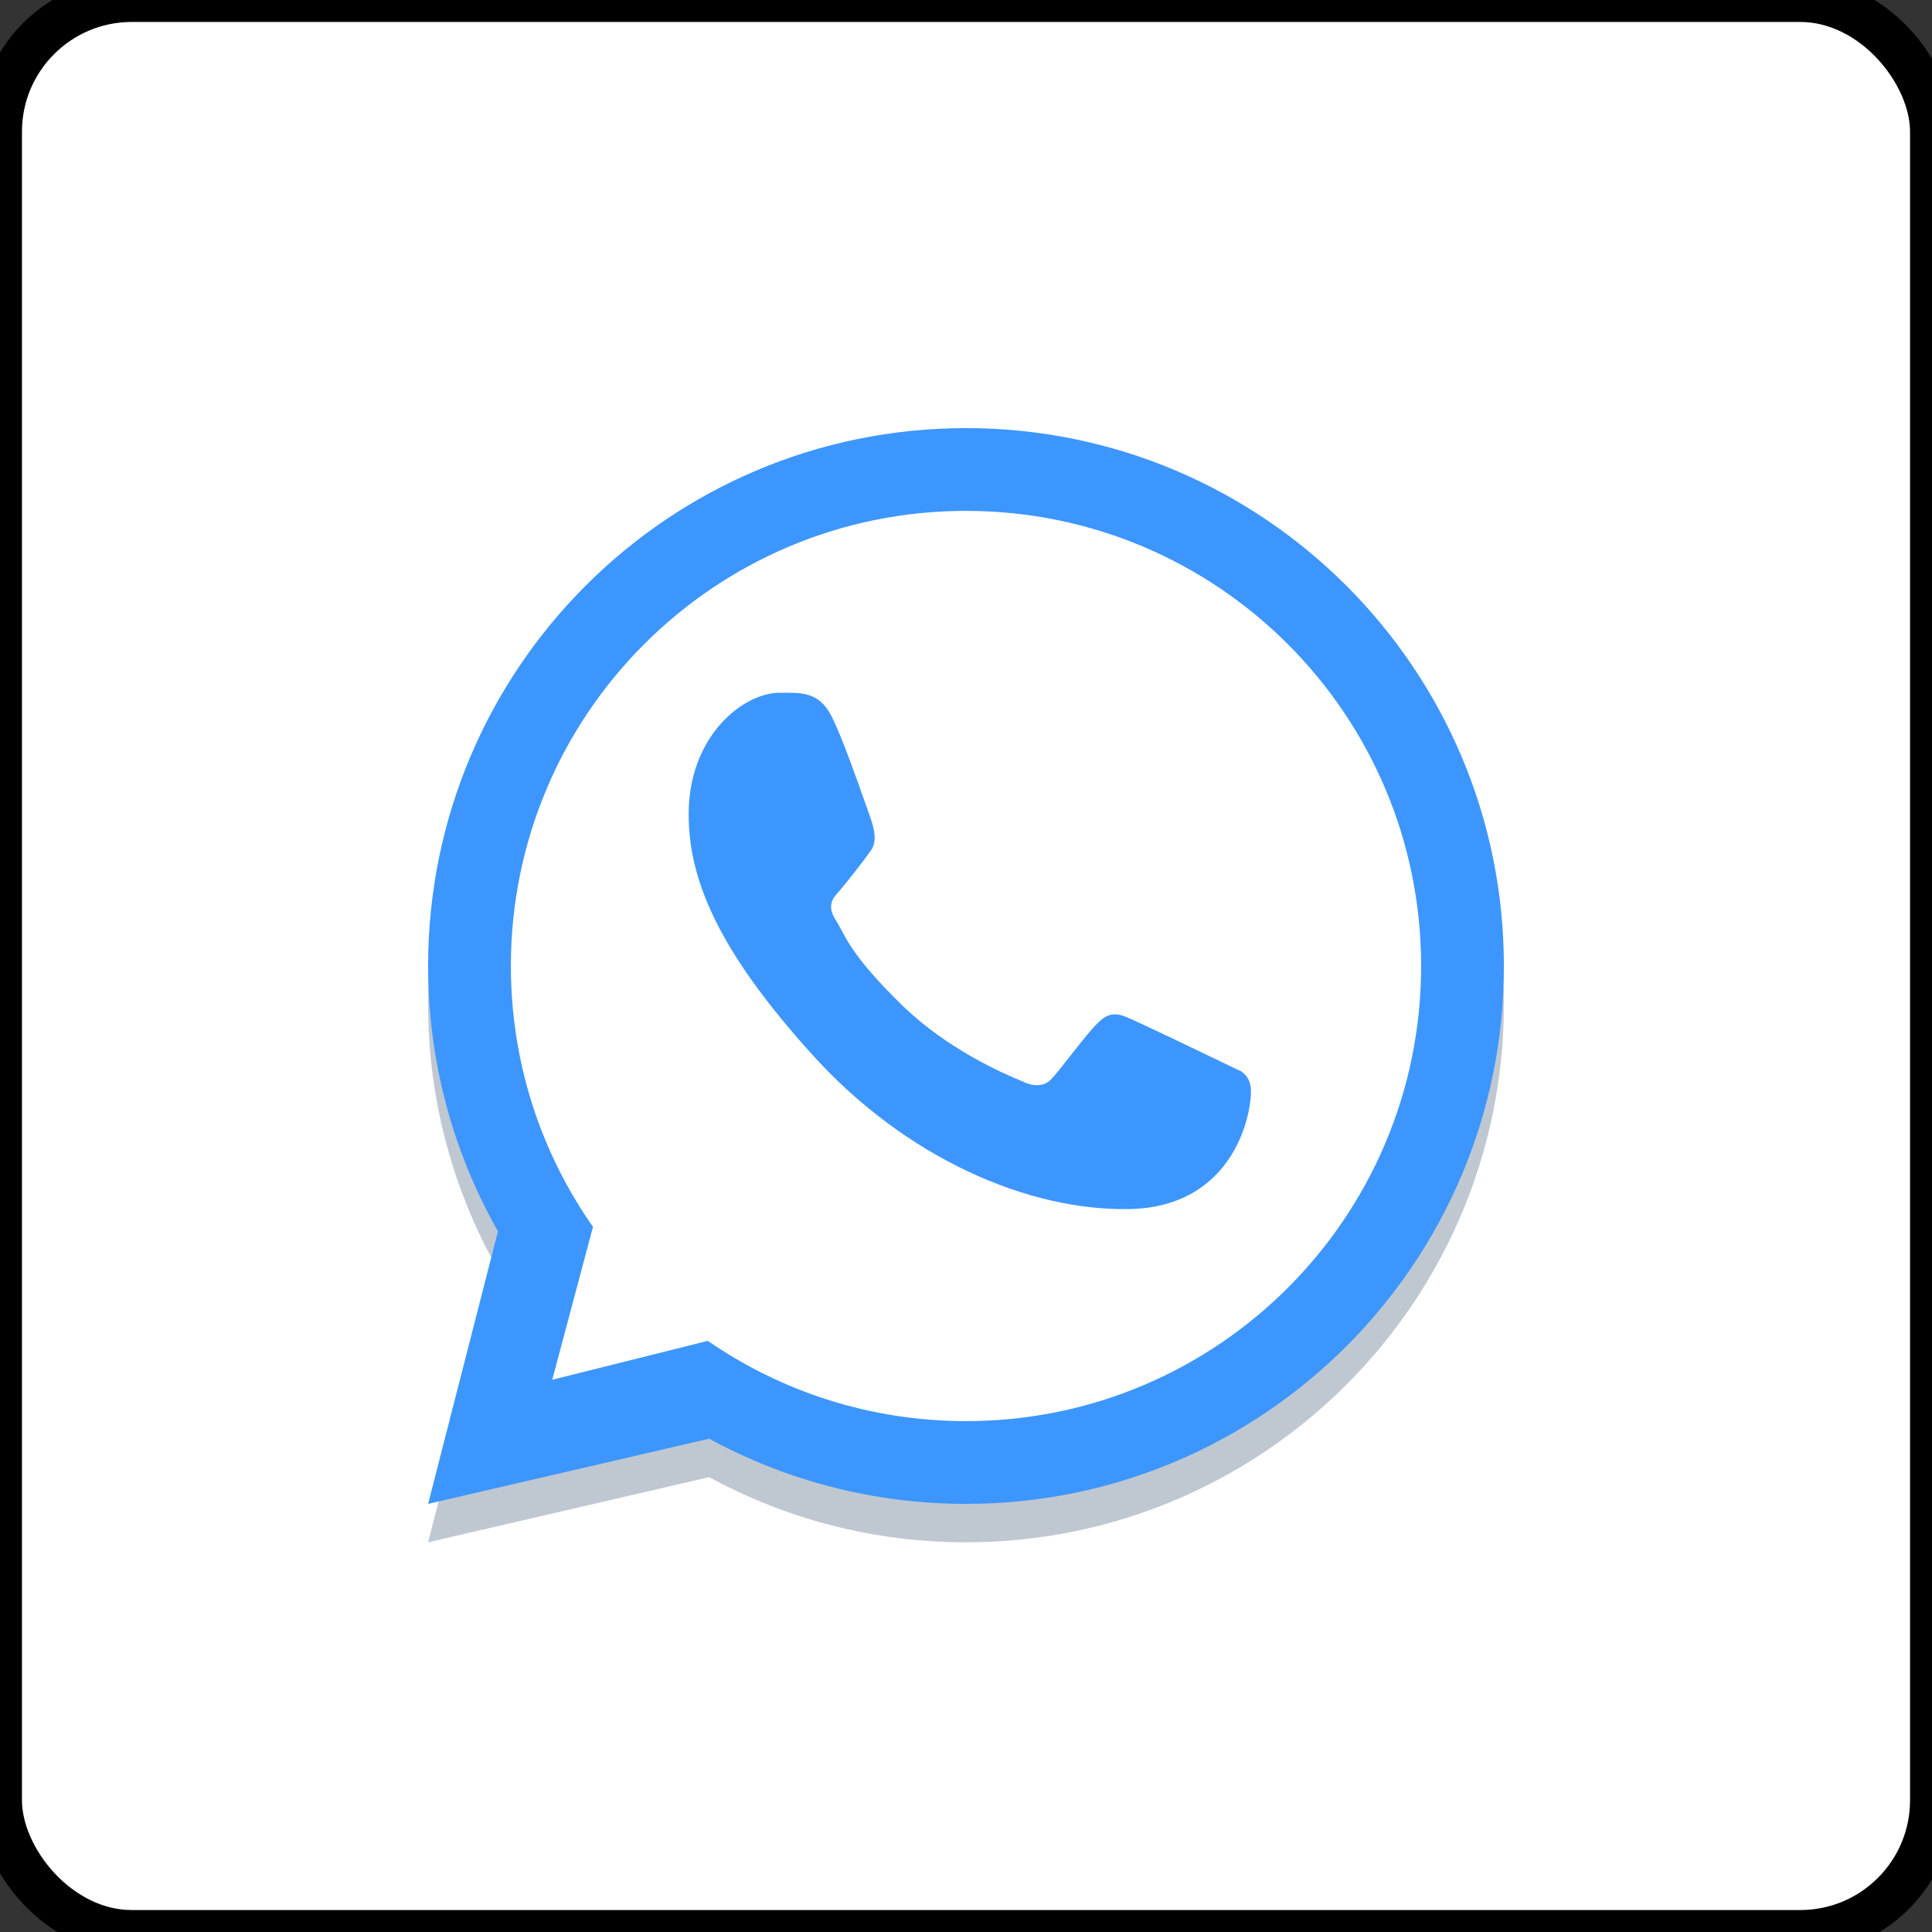
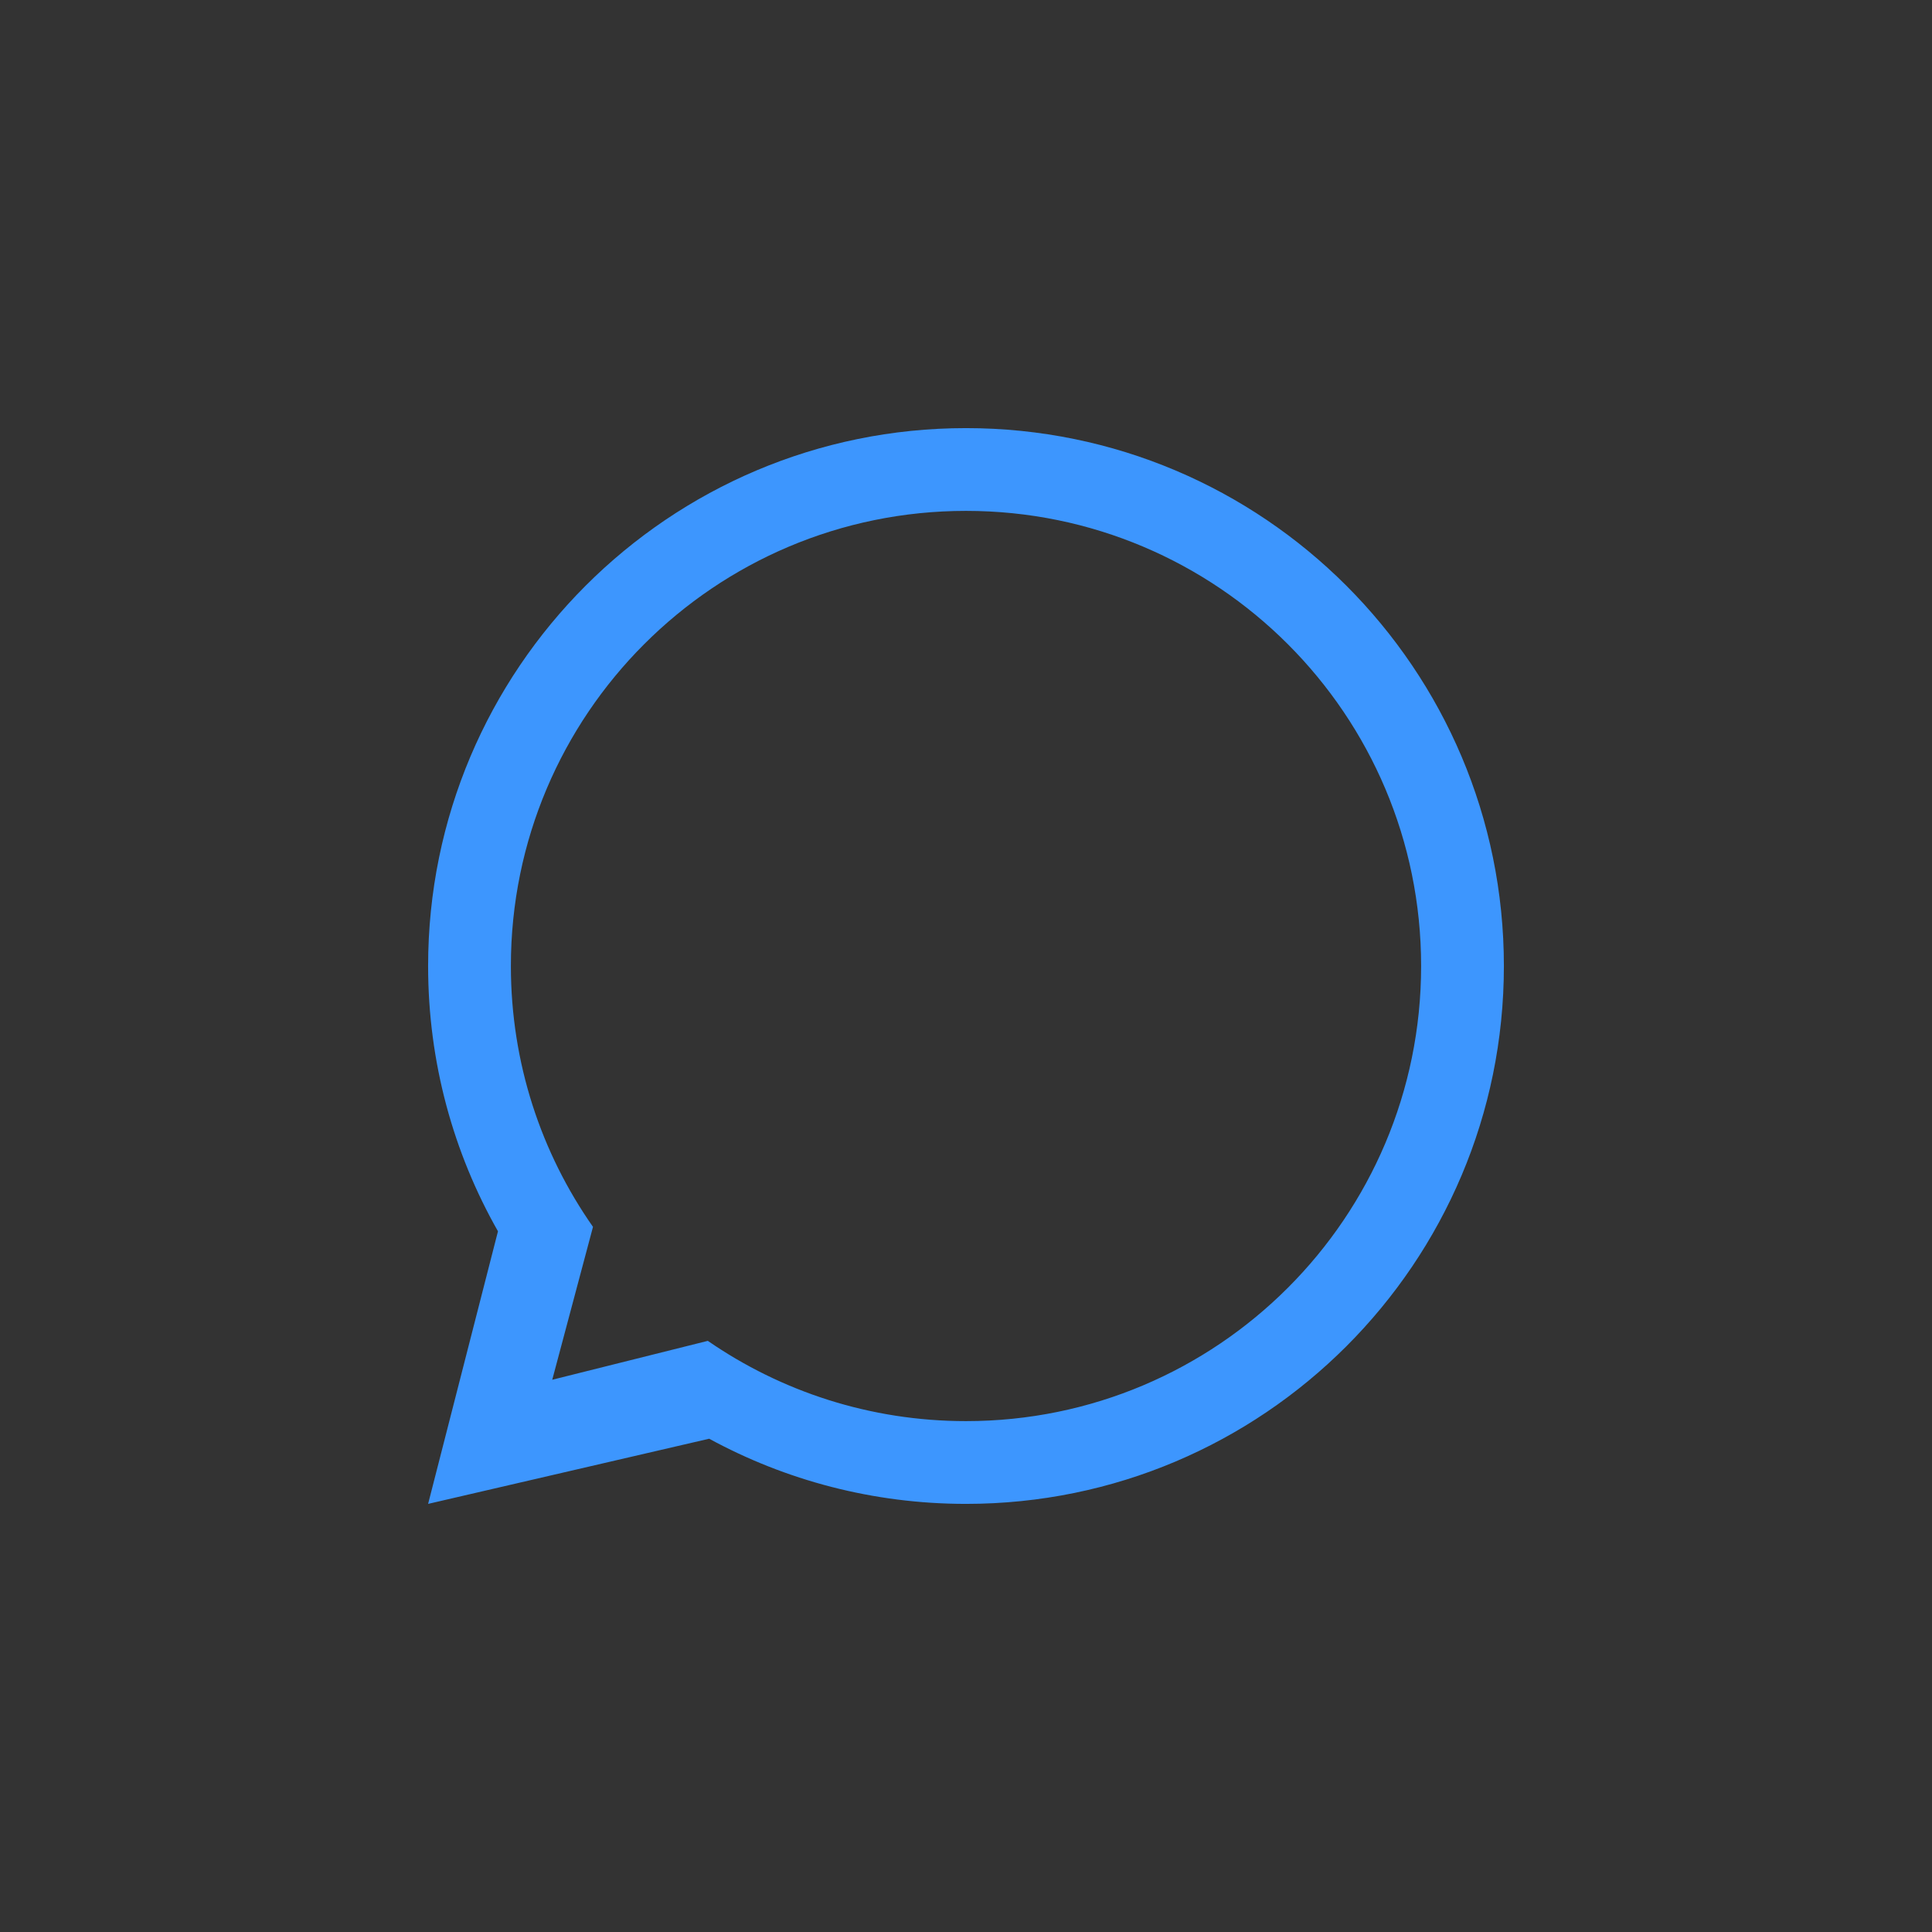
<svg xmlns="http://www.w3.org/2000/svg" width="44" height="44" viewBox="0 0 44 44" fill="none">
  <rect x="0" y="0" width="44" height="44" fill="#333333" stroke="none" />
-   <rect width="44" height="44" rx="3" fill="white" />
-   <rect width="44" height="44" rx="3" stroke="black" />
-   <path fill-rule="evenodd" clip-rule="evenodd" d="M22 35.125C28.765 35.125 34.25 29.64 34.25 22.875C34.25 16.11 28.765 10.625 22 10.625C15.235 10.625 9.75 16.11 9.75 22.875C9.75 25.072 10.328 27.134 11.341 28.917L9.75 35.125L16.151 33.641C17.889 34.587 19.882 35.125 22 35.125ZM22 33.24C27.725 33.24 32.365 28.6 32.365 22.875C32.365 17.15 27.725 12.51 22 12.51C16.275 12.51 11.635 17.15 11.635 22.875C11.635 25.085 12.326 27.134 13.505 28.816L12.577 32.298L16.12 31.412C17.791 32.565 19.817 33.24 22 33.24Z" fill="#BFC8D0" />
-   <path d="M32.5 22C32.5 27.799 27.799 32.5 22 32.5C19.788 32.5 17.736 31.816 16.044 30.648L12.454 31.546L13.395 28.019C12.201 26.314 11.5 24.239 11.5 22C11.5 16.201 16.201 11.5 22 11.5C27.799 11.5 32.5 16.201 32.5 22Z" fill="white" />
  <path fill-rule="evenodd" clip-rule="evenodd" d="M22 34.25C28.765 34.25 34.25 28.765 34.25 22C34.25 15.235 28.765 9.75 22 9.75C15.235 9.75 9.75 15.235 9.75 22C9.75 24.197 10.328 26.259 11.341 28.042L9.75 34.25L16.151 32.766C17.889 33.712 19.882 34.25 22 34.25ZM22 32.365C27.725 32.365 32.365 27.725 32.365 22C32.365 16.275 27.725 11.635 22 11.635C16.275 11.635 11.635 16.275 11.635 22C11.635 24.21 12.326 26.259 13.505 27.941L12.577 31.423L16.12 30.537C17.791 31.69 19.817 32.365 22 32.365Z" fill="#3D96FE" />
-   <path d="M18.938 16.312C18.646 15.727 18.2 15.778 17.748 15.778C16.941 15.778 15.684 16.745 15.684 18.543C15.684 20.017 16.333 21.63 18.521 24.043C20.633 26.372 23.408 27.577 25.712 27.536C28.016 27.495 28.49 25.513 28.49 24.843C28.49 24.547 28.305 24.399 28.179 24.358C27.394 23.982 25.946 23.28 25.616 23.148C25.287 23.016 25.115 23.194 25.008 23.291C24.709 23.576 24.117 24.415 23.914 24.604C23.711 24.793 23.409 24.697 23.283 24.626C22.82 24.44 21.565 23.881 20.564 22.912C19.327 21.712 19.255 21.299 19.021 20.932C18.835 20.638 18.972 20.458 19.04 20.379C19.307 20.072 19.675 19.597 19.84 19.361C20.005 19.125 19.874 18.766 19.795 18.543C19.457 17.583 19.171 16.78 18.938 16.312Z" fill="#3D96FE" />
</svg>